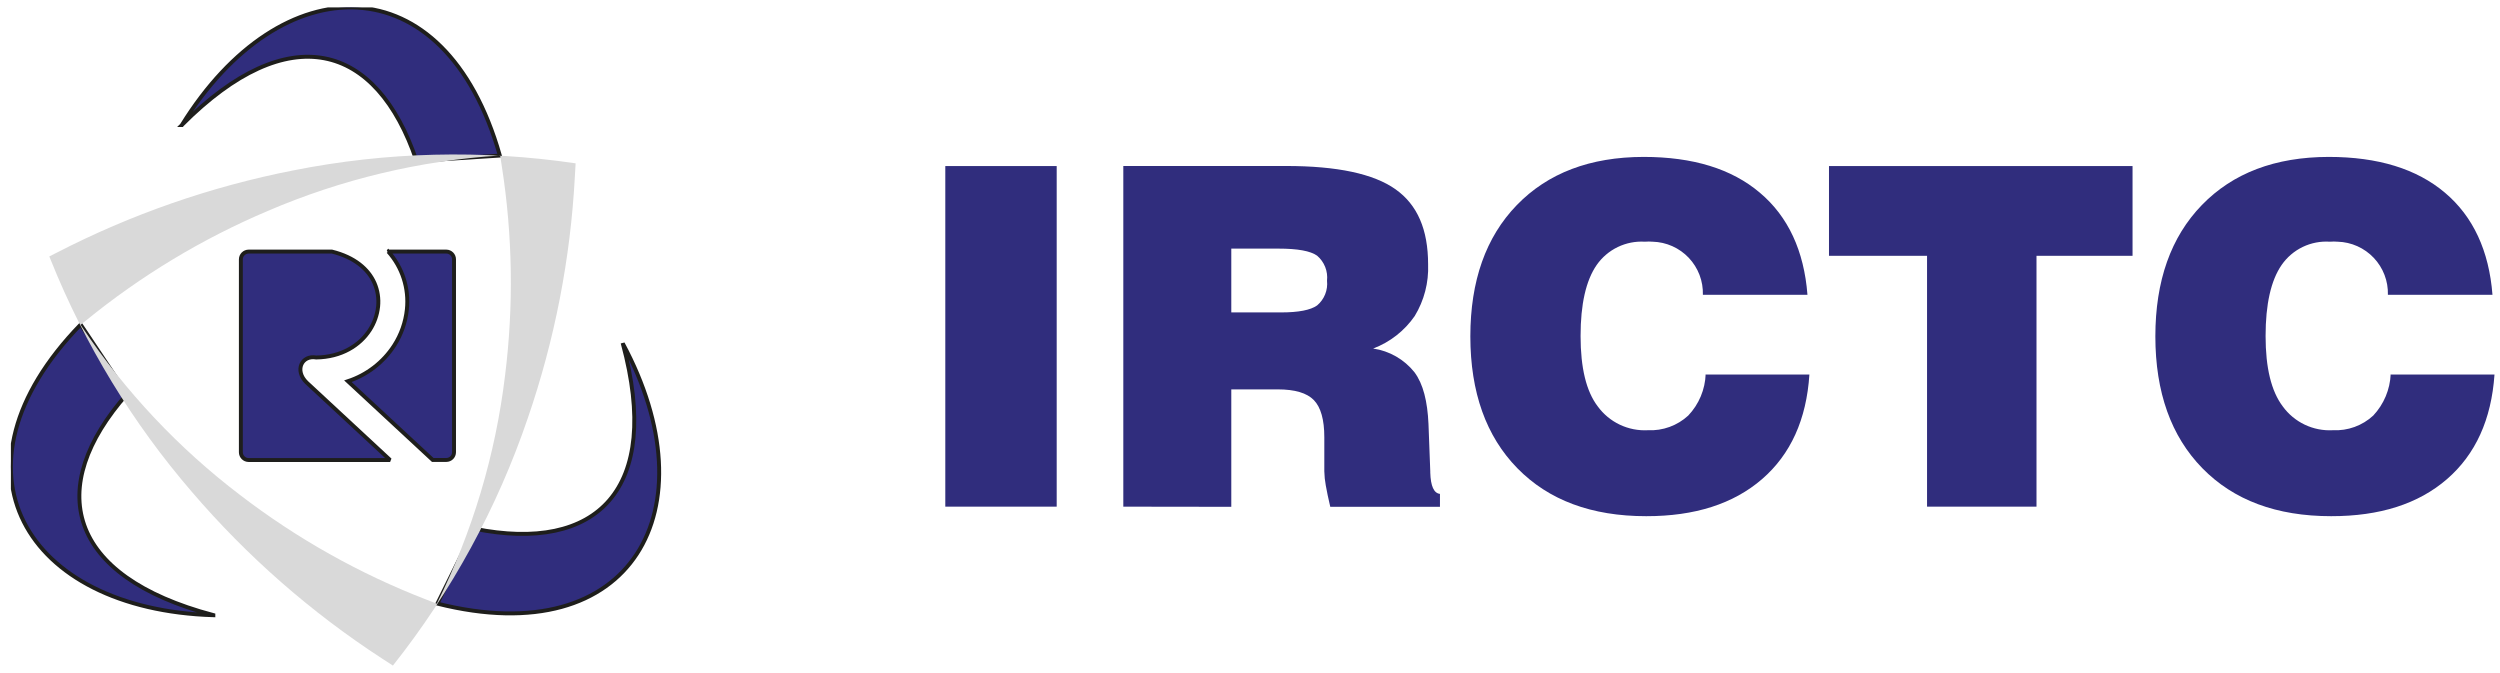
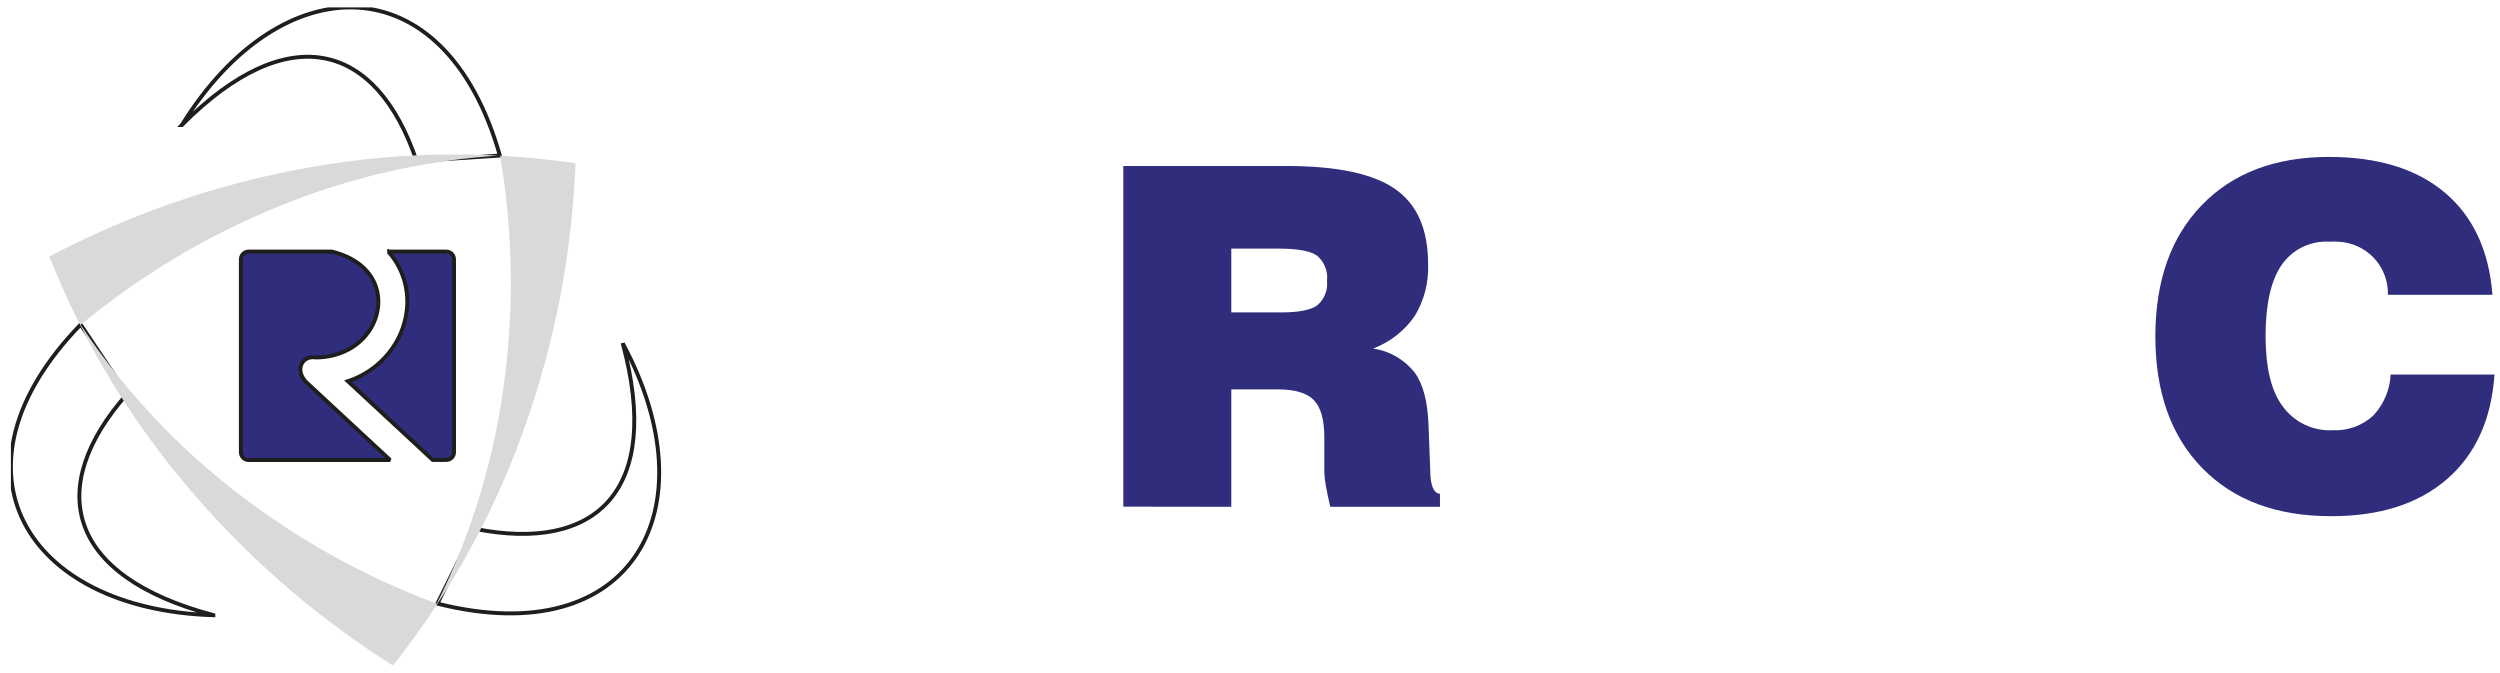
<svg xmlns="http://www.w3.org/2000/svg" width="182" height="49" viewBox="0 0 182 49" fill="none">
  <g clip-path="url(#clip0_7880_22214)">
-     <path fill-rule="evenodd" clip-rule="evenodd" d="M15.532 44.779C4.854 41.945 3.238 35.502 9.248 28.682L5.872 23.626C-4.338 34.157 1.845 44.367 15.532 44.789V44.779ZM45.337 25.001C48.223 35.664 43.45 40.287 34.536 38.492L31.843 43.944C46.07 47.523 51.821 37.06 45.337 25V25.001ZM13.237 9.104C21.023 1.274 27.418 3.104 30.323 11.711L36.391 11.326C32.382 -2.791 20.444 -2.541 13.239 9.104H13.237Z" fill="#302D7D" />
    <path d="M15.532 44.779C4.854 41.945 3.238 35.502 9.248 28.682L5.872 23.626C-4.338 34.157 1.845 44.367 15.532 44.789V44.779ZM45.337 25.001C48.223 35.664 43.45 40.287 34.536 38.492L31.843 43.944C46.07 47.523 51.821 37.06 45.337 25V25.001ZM13.237 9.104C21.023 1.274 27.418 3.104 30.323 11.711L36.391 11.326C32.382 -2.791 20.444 -2.541 13.239 9.104H13.237Z" stroke="#1E1E1C" stroke-width="0.286" stroke-miterlimit="2.61" />
    <path fill-rule="evenodd" clip-rule="evenodd" d="M28.612 48.46L27.81 47.939C22.644 44.58 17.986 40.498 13.977 35.818C9.647 30.799 6.175 25.099 3.703 18.948C3.665 18.855 3.626 18.755 3.59 18.669L4.105 18.407C9.543 15.602 15.35 13.581 21.353 12.405C28.124 11.056 35.076 10.882 41.905 11.891C41.889 12.212 41.87 12.522 41.851 12.837C41.532 18.841 40.377 24.77 38.419 30.455C36.201 36.97 32.882 43.057 28.607 48.451L28.612 48.46ZM31.798 43.947L31.05 43.656C26.182 41.776 21.608 39.208 17.469 36.03C13.005 32.632 9.133 28.519 6.01 23.858L5.866 23.646C5.993 23.544 6.12 23.44 6.251 23.34C10.262 20.069 14.717 17.383 19.482 15.362C24.852 13.054 30.578 11.687 36.412 11.321C36.456 11.587 36.497 11.851 36.535 12.124C37.321 17.154 37.4 22.27 36.77 27.323C36.075 33.107 34.394 38.73 31.8 43.947H31.798Z" fill="#D9D9D9" />
    <path fill-rule="evenodd" clip-rule="evenodd" d="M18.099 18.315H24.161C25.822 18.725 26.822 19.599 27.264 20.607C27.497 21.146 27.588 21.736 27.526 22.321C27.46 22.929 27.253 23.513 26.92 24.026C26.195 25.147 24.852 25.996 23.026 26.026C21.96 25.834 21.423 26.979 22.326 27.852L28.401 33.489H18.099C17.95 33.489 17.806 33.429 17.701 33.324C17.595 33.218 17.536 33.075 17.535 32.925V18.881C17.535 18.731 17.595 18.588 17.7 18.482C17.806 18.376 17.949 18.316 18.099 18.315ZM28.259 18.315H32.492C32.64 18.316 32.783 18.376 32.888 18.481C32.993 18.586 33.053 18.729 33.053 18.877V32.922C33.053 33.071 32.994 33.213 32.889 33.319C32.783 33.425 32.641 33.484 32.492 33.485H31.505L25.327 27.754C26.713 27.298 27.901 26.382 28.694 25.157C29.206 24.364 29.523 23.462 29.621 22.523C29.701 21.765 29.622 20.999 29.388 20.273C29.154 19.548 28.771 18.88 28.263 18.311L28.259 18.315Z" fill="#302D7D" />
    <path d="M18.099 18.315H24.161C25.822 18.725 26.822 19.599 27.264 20.607C27.497 21.146 27.588 21.736 27.526 22.321C27.46 22.929 27.253 23.513 26.92 24.026C26.195 25.147 24.852 25.996 23.026 26.026C21.96 25.834 21.423 26.979 22.326 27.852L28.401 33.489H18.099C17.95 33.489 17.806 33.429 17.701 33.324C17.595 33.218 17.536 33.075 17.535 32.925V18.881C17.535 18.731 17.595 18.588 17.7 18.482C17.806 18.376 17.949 18.316 18.099 18.315ZM28.259 18.315H32.492C32.64 18.316 32.783 18.376 32.888 18.481C32.993 18.586 33.053 18.729 33.053 18.877V32.922C33.053 33.071 32.994 33.213 32.889 33.319C32.783 33.425 32.641 33.484 32.492 33.485H31.505L25.327 27.754C26.713 27.298 27.901 26.382 28.694 25.157C29.206 24.364 29.523 23.462 29.621 22.523C29.701 21.765 29.622 20.999 29.388 20.273C29.154 19.548 28.771 18.88 28.263 18.311L28.259 18.315Z" stroke="#1E1E1C" stroke-width="0.286" stroke-miterlimit="2.61" />
-     <path fill-rule="evenodd" clip-rule="evenodd" d="M68.818 36.884V12.089H76.927V36.884H68.818Z" fill="#302D7D" />
    <path fill-rule="evenodd" clip-rule="evenodd" d="M89.638 22.744H93.261C94.533 22.744 95.407 22.574 95.885 22.236C96.144 22.018 96.345 21.74 96.471 21.426C96.597 21.112 96.644 20.772 96.607 20.436C96.645 20.096 96.599 19.752 96.473 19.434C96.347 19.117 96.145 18.835 95.885 18.613C95.4 18.269 94.474 18.099 93.064 18.099H89.638V22.744ZM81.777 36.885V12.084H93.628C97.347 12.084 99.993 12.648 101.59 13.777C103.187 14.905 103.966 16.711 103.966 19.245C104.018 20.568 103.678 21.878 102.99 23.009C102.245 24.086 101.19 24.911 99.965 25.373C101.153 25.547 102.23 26.166 102.978 27.106C103.611 27.963 103.921 29.222 103.994 30.869L104.124 34.317C104.118 34.345 104.118 34.374 104.124 34.402C104.152 35.389 104.389 35.909 104.829 35.954V36.896H96.844C96.703 36.298 96.591 35.768 96.517 35.339C96.453 34.998 96.417 34.653 96.41 34.306V31.829C96.41 30.553 96.156 29.652 95.648 29.126C95.14 28.607 94.271 28.347 93.024 28.347H89.638V36.896L81.777 36.885Z" fill="#302D7D" />
-     <path fill-rule="evenodd" clip-rule="evenodd" d="M124.179 27.268H131.724C131.51 30.541 130.36 33.079 128.276 34.881C126.192 36.683 123.382 37.582 119.845 37.578C115.865 37.578 112.737 36.414 110.461 34.085C108.185 31.756 107.045 28.559 107.041 24.492C107.041 20.444 108.17 17.256 110.427 14.927C112.684 12.598 115.76 11.43 119.653 11.423C123.25 11.423 126.071 12.292 128.118 14.03C130.178 15.762 131.335 18.262 131.583 21.462H123.97C123.985 20.968 123.901 20.476 123.725 20.014C123.549 19.552 123.283 19.13 122.944 18.77C122.604 18.411 122.197 18.123 121.746 17.921C121.294 17.72 120.808 17.609 120.314 17.596C120.126 17.58 119.937 17.58 119.749 17.596C119.068 17.554 118.388 17.687 117.773 17.984C117.158 18.28 116.63 18.73 116.239 19.289C115.457 20.418 115.066 22.143 115.066 24.464C115.066 26.785 115.481 28.491 116.313 29.582C116.729 30.154 117.281 30.612 117.92 30.916C118.559 31.22 119.263 31.358 119.969 31.32C120.505 31.346 121.04 31.264 121.544 31.081C122.047 30.898 122.51 30.617 122.904 30.253C123.683 29.433 124.135 28.355 124.173 27.223L124.179 27.268Z" fill="#302D7D" />
-     <path fill-rule="evenodd" clip-rule="evenodd" d="M140.289 36.884V18.623H133.15V12.089H155.249V18.623H148.257V36.884H140.289Z" fill="#302D7D" />
    <path fill-rule="evenodd" clip-rule="evenodd" d="M174.048 27.268H181.599C181.373 30.541 180.22 33.079 178.14 34.881C176.059 36.683 173.249 37.582 169.709 37.578C165.732 37.578 162.606 36.414 160.33 34.085C158.054 31.756 156.914 28.559 156.91 24.492C156.91 20.444 158.039 17.256 160.296 14.927C162.553 12.598 165.631 11.43 169.528 11.423C173.117 11.423 175.939 12.292 177.993 14.03C180.047 15.762 181.204 18.262 181.452 21.462H173.839C173.867 20.464 173.497 19.497 172.811 18.772C172.126 18.047 171.18 17.624 170.183 17.596C169.995 17.58 169.806 17.58 169.618 17.596C168.936 17.55 168.253 17.682 167.637 17.978C167.021 18.275 166.492 18.727 166.103 19.289C165.324 20.418 164.935 22.143 164.935 24.464C164.935 26.772 165.347 28.476 166.182 29.582C166.596 30.154 167.148 30.613 167.786 30.917C168.424 31.22 169.127 31.359 169.833 31.32C170.369 31.347 170.906 31.266 171.41 31.083C171.915 30.9 172.378 30.618 172.773 30.253C173.546 29.429 173.997 28.353 174.043 27.223L174.048 27.268Z" fill="#302D7D" />
  </g>
  <defs>
    <clipPath id="clip0_7880_22214">
      <rect width="180.807" height="47.92" fill="white" transform="translate(0.793 0.54)" />
    </clipPath>
  </defs>
</svg>